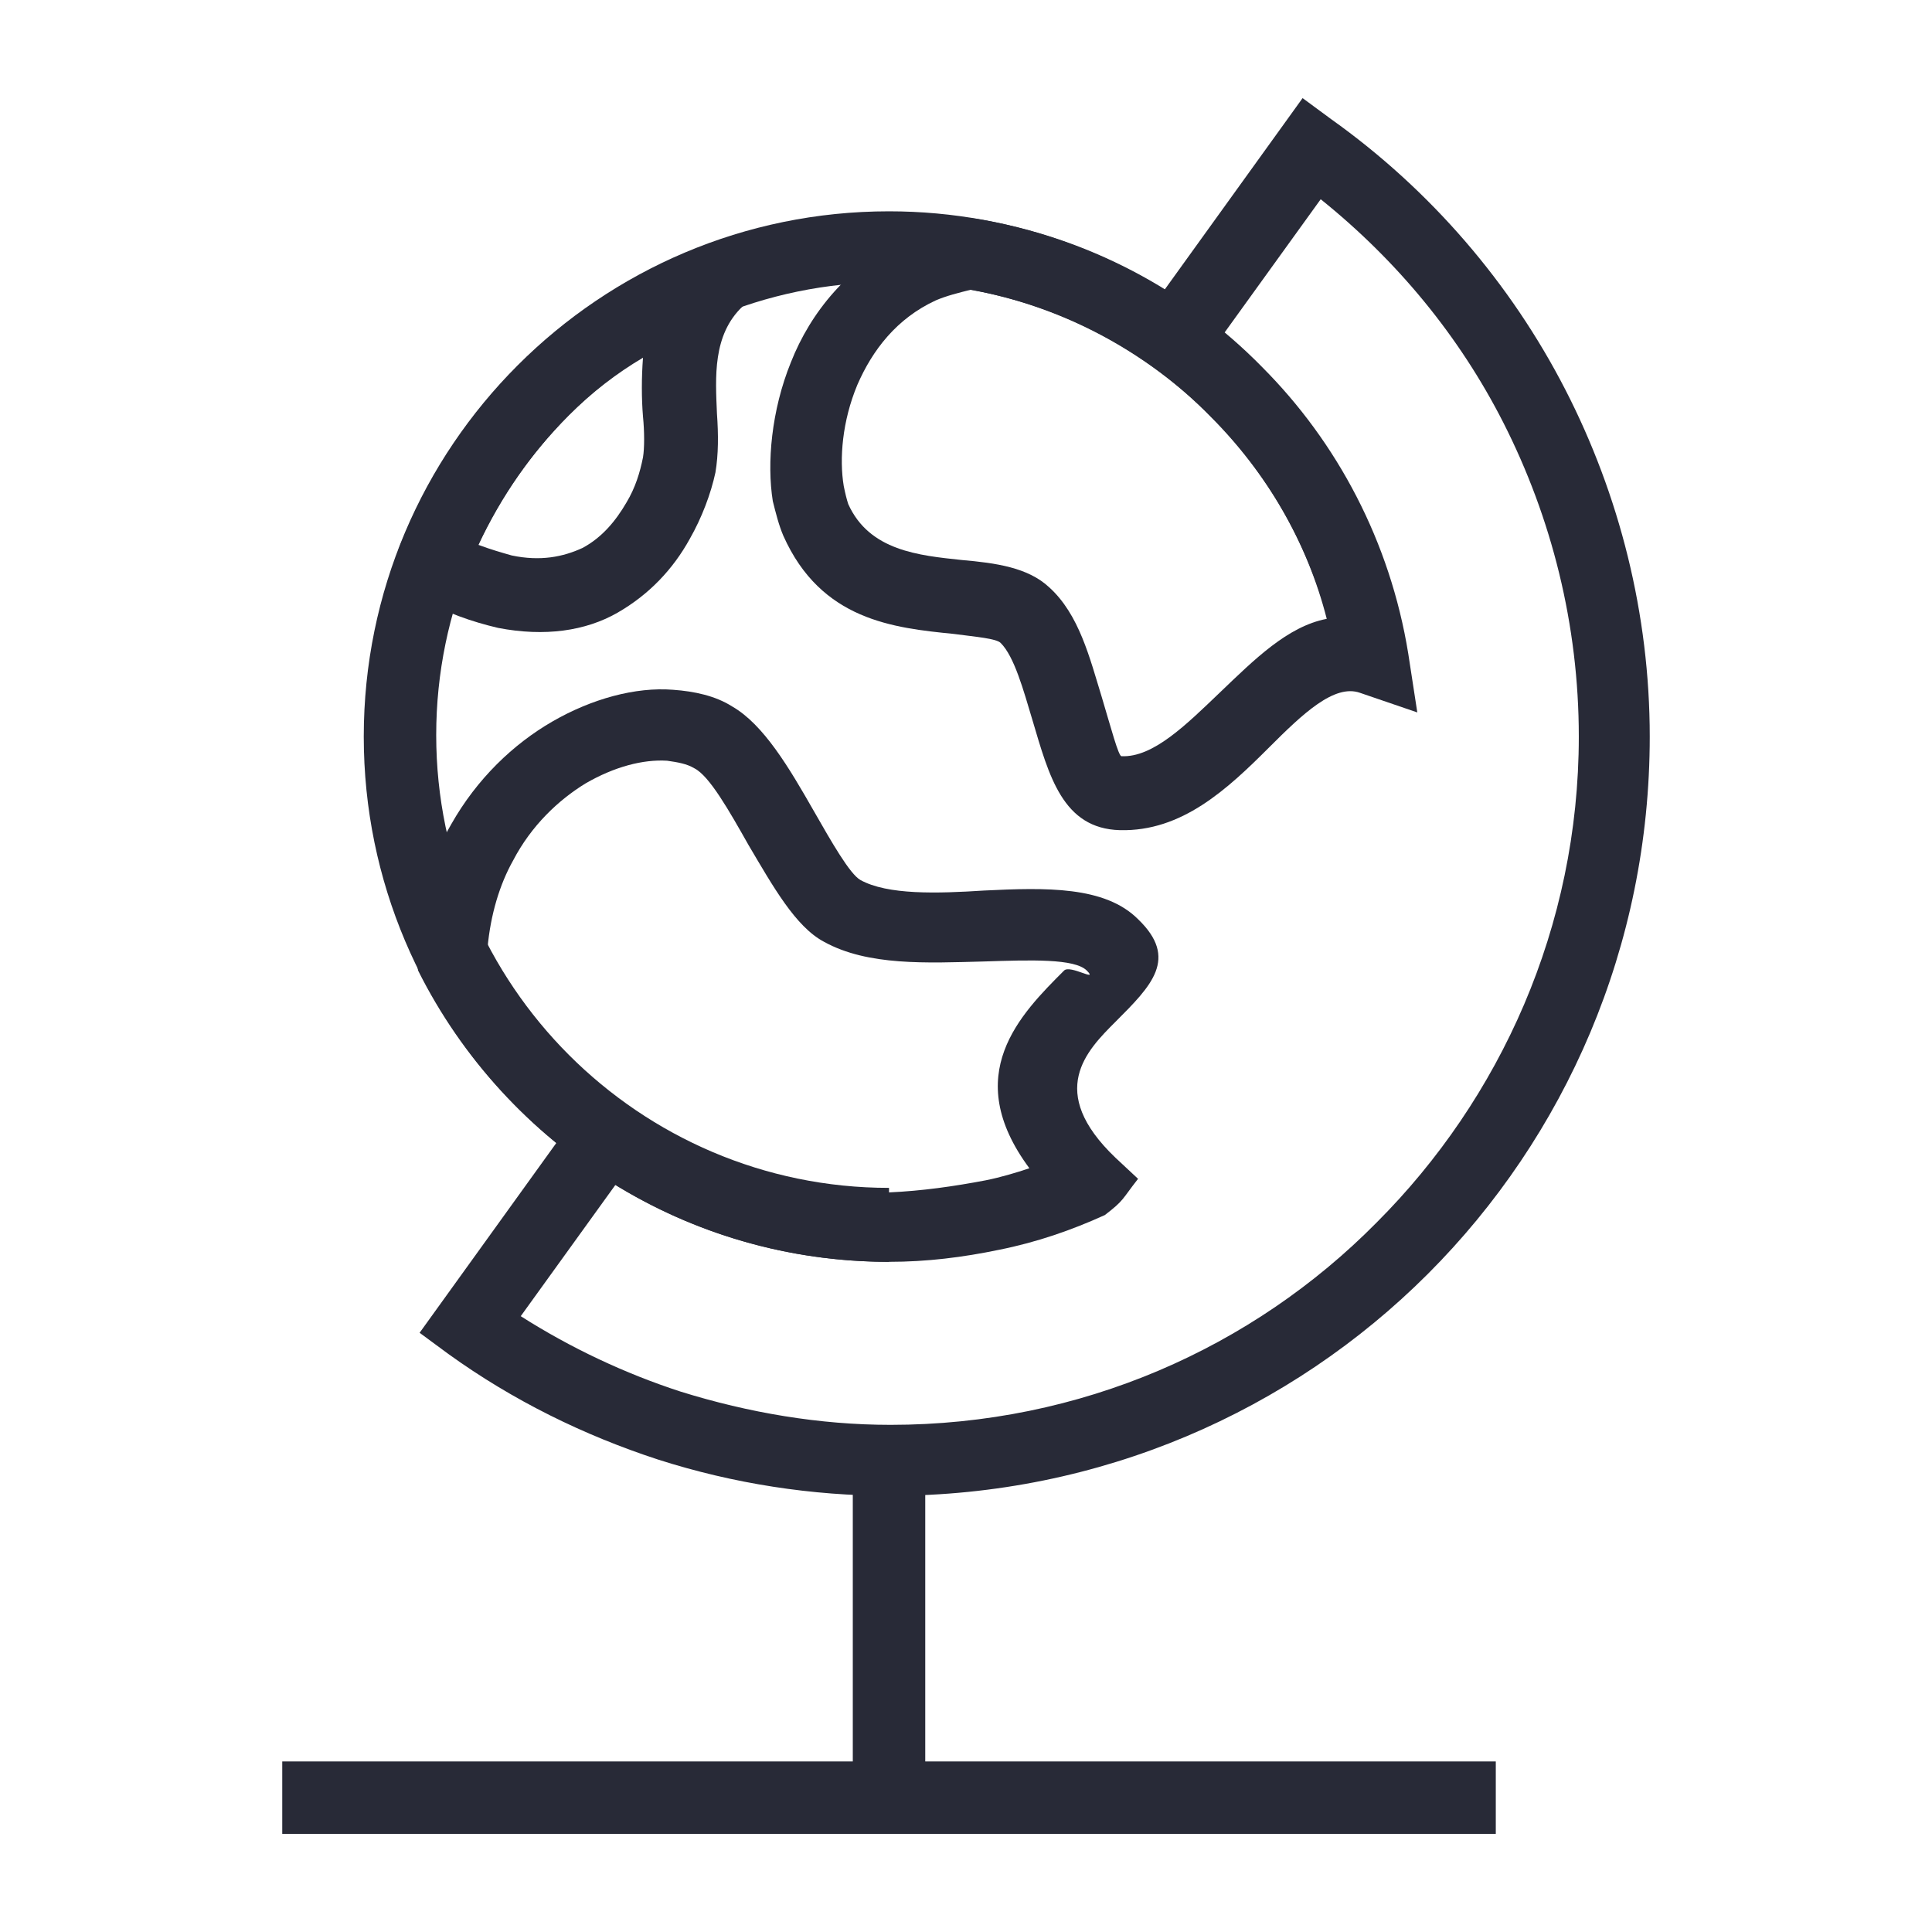
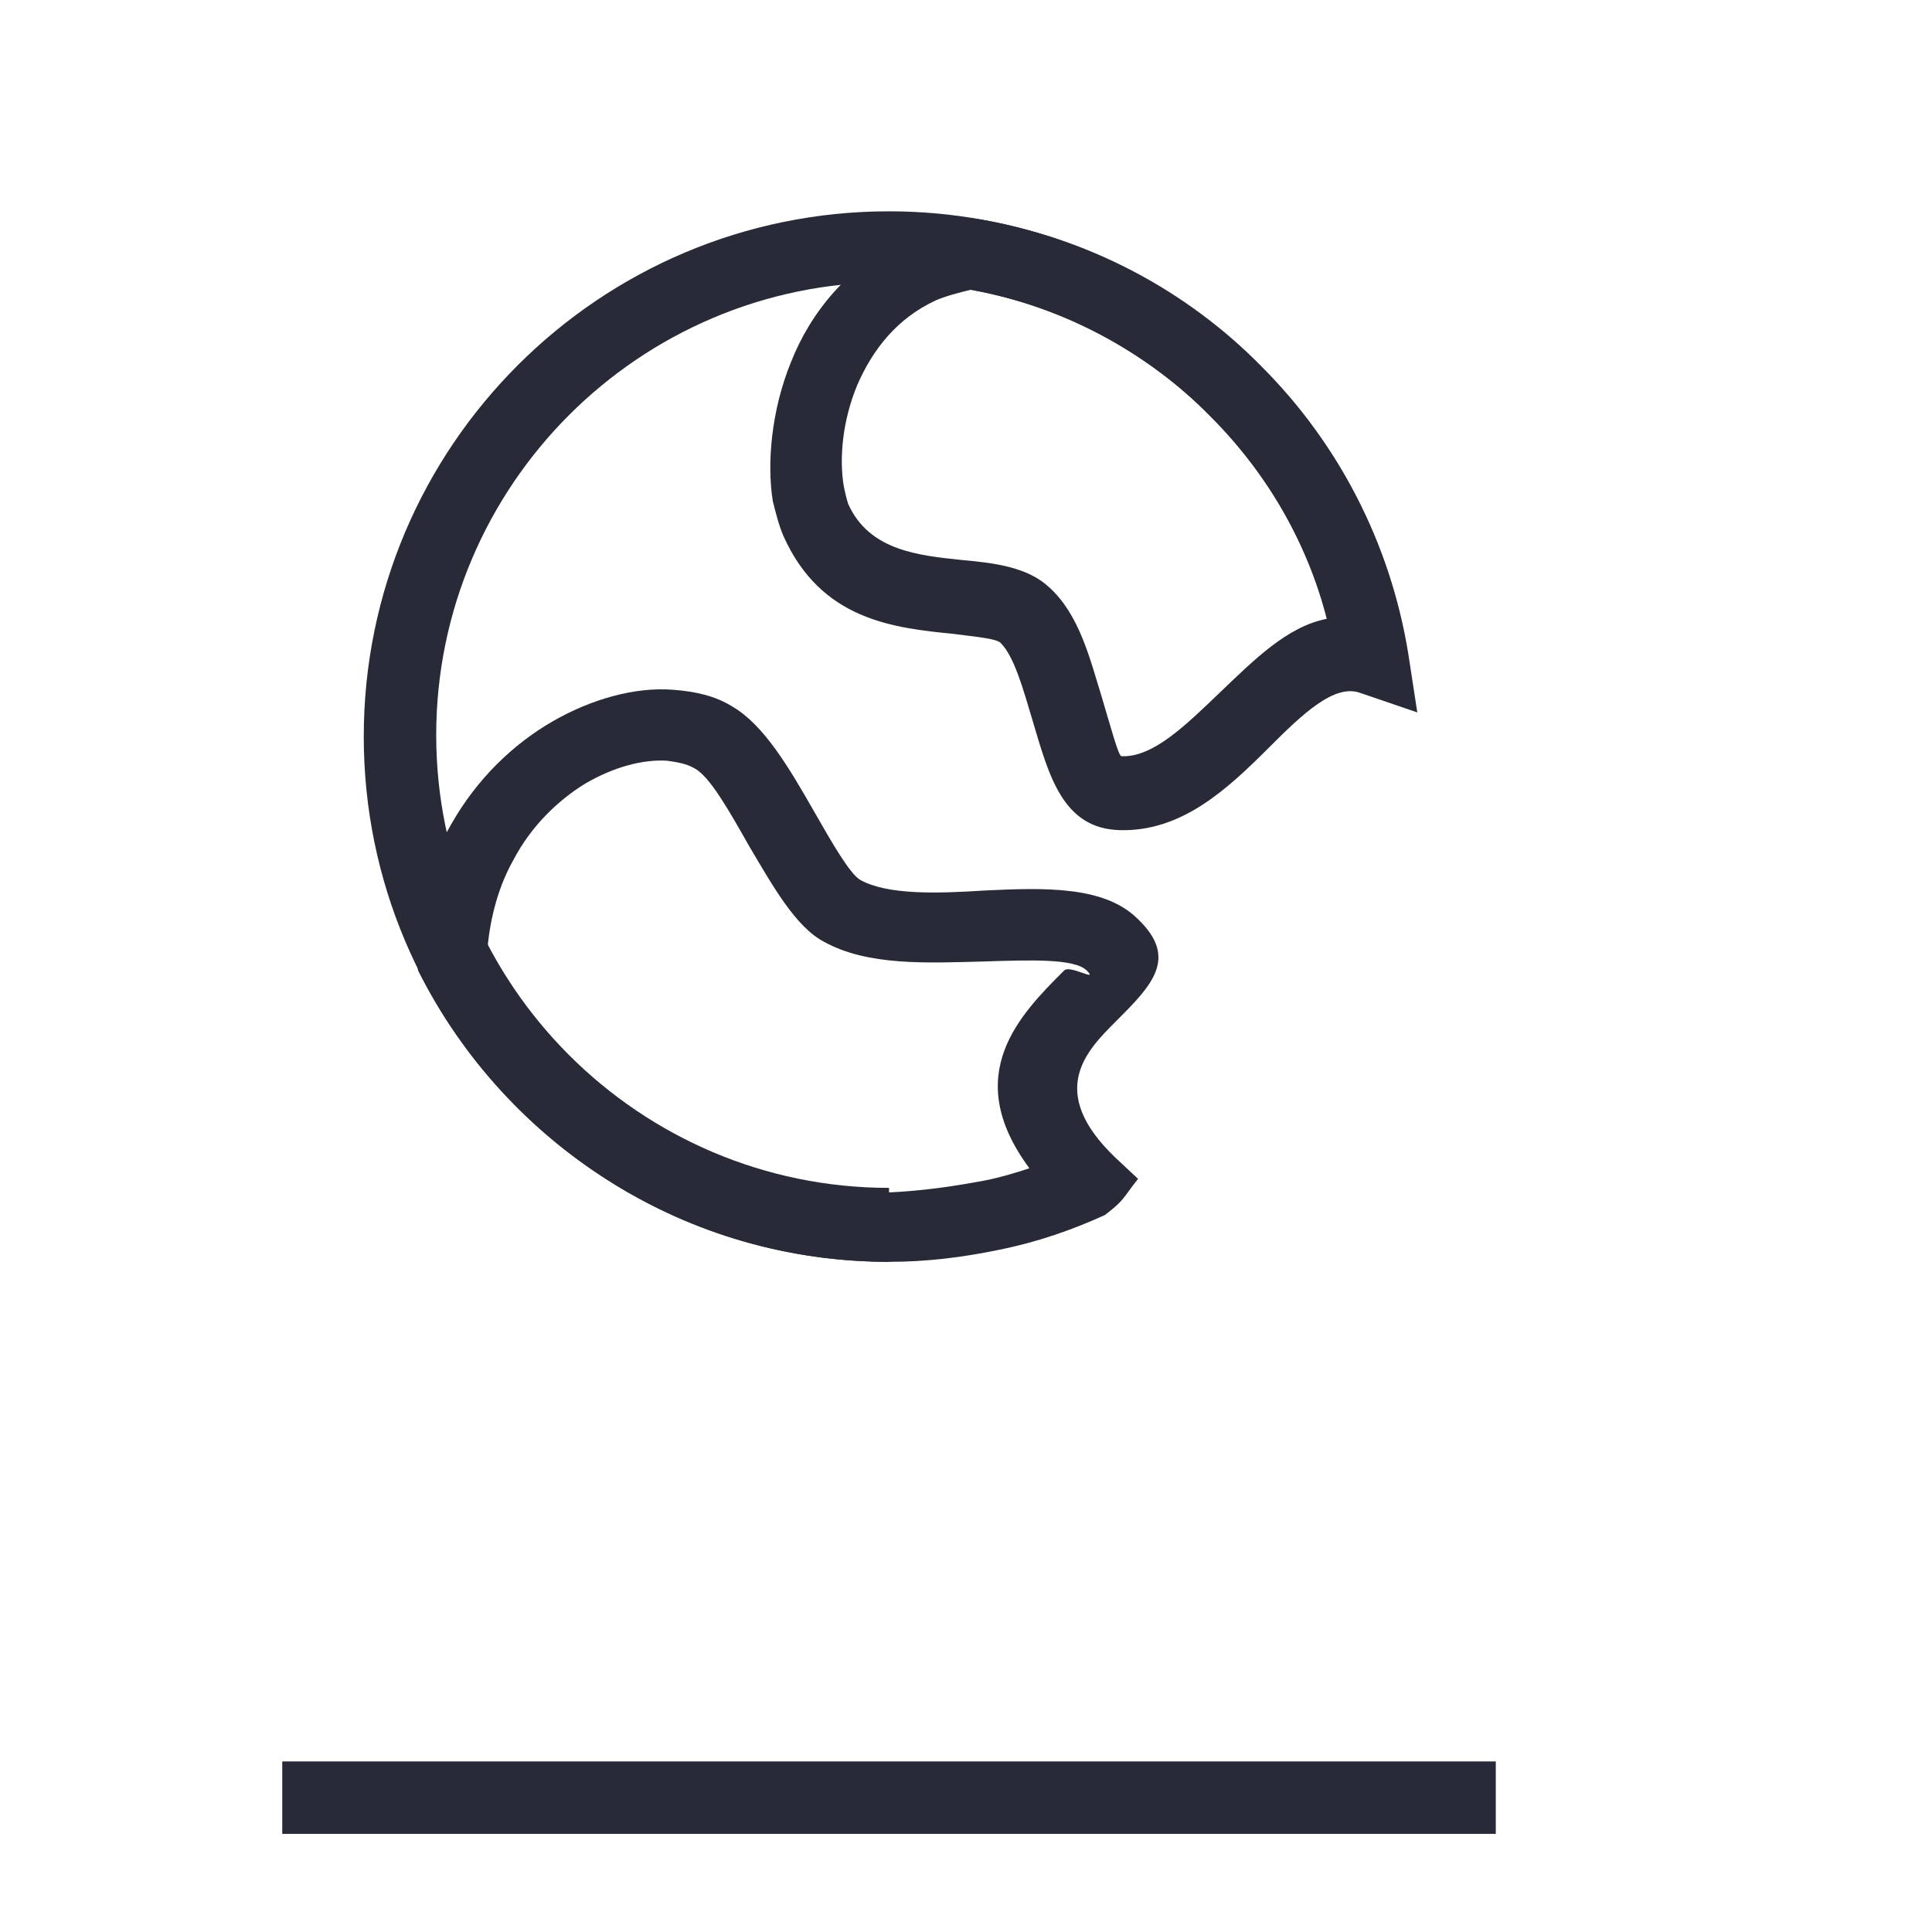
<svg xmlns="http://www.w3.org/2000/svg" id="Layer_1" x="0px" y="0px" viewBox="0 0 128 128" style="enable-background:new 0 0 128 128;" xml:space="preserve">
  <style type="text/css">	.st0{fill:none;}	.st1{fill-rule:evenodd;clip-rule:evenodd;fill:#282A37;}	.st2{fill:#282A37;}</style>
  <rect class="st0" width="128" height="128" />
  <g>
    <path class="st2" d="M58.9,83.6c-9.6,0-18.3-3.9-24.6-10.2c-6.3-6.3-10.2-15-10.2-24.6c0-9.6,3.9-18.3,10.2-24.6  c6.3-6.3,15-10.2,24.6-10.2c8.5,0,16.4,3.1,22.5,8.3c6.1,5.2,10.4,12.5,11.8,20.9L88.6,44c-1.2-7.3-4.9-13.6-10.2-18.1  c-5.3-4.5-12.1-7.2-19.5-7.2c-8.3,0-15.8,3.4-21.2,8.8c-5.4,5.4-8.8,12.9-8.8,21.2c0,8.3,3.4,15.8,8.8,21.2  c5.4,5.4,12.9,8.8,21.2,8.8V83.6L58.9,83.6z" />
-     <path class="st2" d="M73.2,80.5c-2.2,1-4.5,1.8-7,2.3c-2.4,0.5-4.8,0.8-7.3,0.8c-6.7,0-13-1.9-18.3-5.2c-5.5-3.4-10-8.3-12.9-14.1  l-0.2-1.2c0.2-3.3,1-6.1,2.4-8.5c1.7-3,4.1-5.3,6.7-6.8c2.6-1.5,5.5-2.3,8-2.1c1.4,0.1,2.8,0.4,3.9,1.1c2.1,1.2,3.8,4.1,5.4,6.9  c1.2,2.1,2.4,4.2,3.1,4.6c1.8,1,5.1,0.9,8.2,0.7c4.1-0.2,8-0.3,10.2,1.9l0,0c2.7,2.6,0.9,4.4-1.5,6.8c-1.9,1.9-4.6,4.6,0,9l1.5,1.4  C74.3,79.5,74.5,79.5,73.2,80.5L73.2,80.5z M65.3,78.2c1-0.2,2-0.5,2.9-0.8c-4.6-6.2-0.6-10.2,2.3-13.1c0.4-0.4,2.3,0.8,1.5,0  c-0.8-0.8-3.7-0.7-6.8-0.6c-3.8,0.1-7.7,0.3-10.6-1.3c-1.9-1-3.4-3.7-5-6.4c-1.3-2.3-2.6-4.6-3.6-5.1c-0.5-0.3-1.1-0.4-1.8-0.5  c-1.6-0.1-3.5,0.4-5.4,1.5C37,53,35.2,54.7,34,57c-0.9,1.6-1.5,3.6-1.7,5.8c2.5,4.8,6.3,8.8,10.8,11.7c4.6,2.8,10,4.5,15.8,4.5  C61.1,78.9,63.2,78.6,65.3,78.2L65.3,78.2z" />
-     <path class="st2" d="M26.4,36.4c1.8-4.6,4.5-8.8,8-12.2c3.4-3.4,7.6-6.2,12.3-7.9l1.6,0l3.8,1.3l-2.9,2.7c-2,1.9-1.8,4.7-1.7,7.1  c0.1,1.4,0.1,2.7-0.1,3.9c-0.3,1.4-0.9,3-1.7,4.4c-1.1,2-2.7,3.7-4.8,4.9c-2.1,1.2-4.8,1.6-7.9,1c-1.7-0.4-3.5-1-5.4-2.1L26.4,38  L26.4,36.4L26.4,36.4z M37.7,27.5c-2.5,2.5-4.5,5.4-6,8.6c0.8,0.3,1.5,0.5,2.2,0.7c1.9,0.4,3.4,0.1,4.7-0.5c1.3-0.7,2.2-1.8,2.9-3  c0.6-1,0.9-2,1.1-3c0.1-0.6,0.1-1.7,0-2.7c-0.1-1.2-0.1-2.6,0-3.9C40.9,24.7,39.2,26,37.7,27.5L37.7,27.5z" />
+     <path class="st2" d="M73.2,80.5c-2.2,1-4.5,1.8-7,2.3c-2.4,0.5-4.8,0.8-7.3,0.8c-6.7,0-13-1.9-18.3-5.2c-5.5-3.4-10-8.3-12.9-14.1  l-0.2-1.2c0.2-3.3,1-6.1,2.4-8.5c1.7-3,4.1-5.3,6.7-6.8c2.6-1.5,5.5-2.3,8-2.1c1.4,0.1,2.8,0.4,3.9,1.1c2.1,1.2,3.8,4.1,5.4,6.9  c1.2,2.1,2.4,4.2,3.1,4.6c1.8,1,5.1,0.9,8.2,0.7c4.1-0.2,8-0.3,10.2,1.9l0,0c2.7,2.6,0.9,4.4-1.5,6.8c-1.9,1.9-4.6,4.6,0,9l1.5,1.4  C74.3,79.5,74.5,79.5,73.2,80.5z M65.3,78.2c1-0.2,2-0.5,2.9-0.8c-4.6-6.2-0.6-10.2,2.3-13.1c0.4-0.4,2.3,0.8,1.5,0  c-0.8-0.8-3.7-0.7-6.8-0.6c-3.8,0.1-7.7,0.3-10.6-1.3c-1.9-1-3.4-3.7-5-6.4c-1.3-2.3-2.6-4.6-3.6-5.1c-0.5-0.3-1.1-0.4-1.8-0.5  c-1.6-0.1-3.5,0.4-5.4,1.5C37,53,35.2,54.7,34,57c-0.9,1.6-1.5,3.6-1.7,5.8c2.5,4.8,6.3,8.8,10.8,11.7c4.6,2.8,10,4.5,15.8,4.5  C61.1,78.9,63.2,78.6,65.3,78.2L65.3,78.2z" />
    <path class="st2" d="M64.7,14.5c7.3,1.2,13.9,4.7,18.9,9.8c5,5,8.5,11.6,9.7,19l0.6,3.9l-3.8-1.3c-1.7-0.6-3.8,1.4-6,3.6  c-2.8,2.8-5.8,5.6-9.9,5.5c-3.8-0.1-4.7-3.6-5.8-7.3c-0.6-2-1.2-4.2-2.1-5.1l0,0c-0.3-0.3-1.6-0.4-3.1-0.6c-4-0.4-8.8-0.9-11.3-6.5  c-0.3-0.7-0.5-1.5-0.7-2.3v0c-0.4-2.5-0.1-6,1.2-9.2c1.3-3.3,3.8-6.4,7.6-8.2c1-0.5,2.1-0.8,3.3-1.1l0.4-0.3L64.7,14.5L64.7,14.5z   M80.2,27.6c-4.2-4.3-9.7-7.3-15.9-8.4c-0.8,0.2-1.6,0.4-2.3,0.7c-2.6,1.2-4.2,3.3-5.2,5.6c-1,2.4-1.2,4.9-0.9,6.7  c0.1,0.5,0.2,0.9,0.3,1.2c1.4,3.1,4.7,3.4,7.5,3.7c2.3,0.2,4.4,0.5,5.8,1.8h0c2,1.8,2.7,4.7,3.5,7.3c0.6,2,1.1,3.9,1.3,3.9  c2.1,0.1,4.3-2.1,6.5-4.2c2.3-2.2,4.5-4.4,7.1-4.9C86.6,35.9,83.9,31.3,80.2,27.6L80.2,27.6z" />
-     <polygon class="st2" points="61.3,96.8 61.3,119.1 56.5,119.1 56.5,96.8 61.3,96.8  " />
-     <path class="st2" d="M76,20.8L86.3,6.5l1.9,1.4c6.6,4.7,11.9,10.9,15.5,17.9c3.6,7,5.6,14.9,5.6,23c0,13.9-5.6,26.5-14.7,35.6  c-9.1,9.1-21.7,14.7-35.6,14.7c-5.2,0-10.4-0.8-15.4-2.4c-4.9-1.6-9.6-3.9-13.9-7l-1.9-1.4l10.3-14.3l3.9,2.8l-7.5,10.4  c3.3,2.1,6.9,3.8,10.6,5c4.5,1.4,9.2,2.2,13.9,2.2c12.6,0,24-5.1,32.2-13.4c8.2-8.2,13.4-19.6,13.4-32.2c0-7.4-1.8-14.5-5-20.8  c-2.9-5.7-7-10.7-12.1-14.8l-7.5,10.4L76,20.8L76,20.8z" />
    <polygon class="st2" points="18.7,116.7 99.1,116.7 99.1,121.5 18.7,121.5 18.7,116.7  " />
  </g>
</svg>